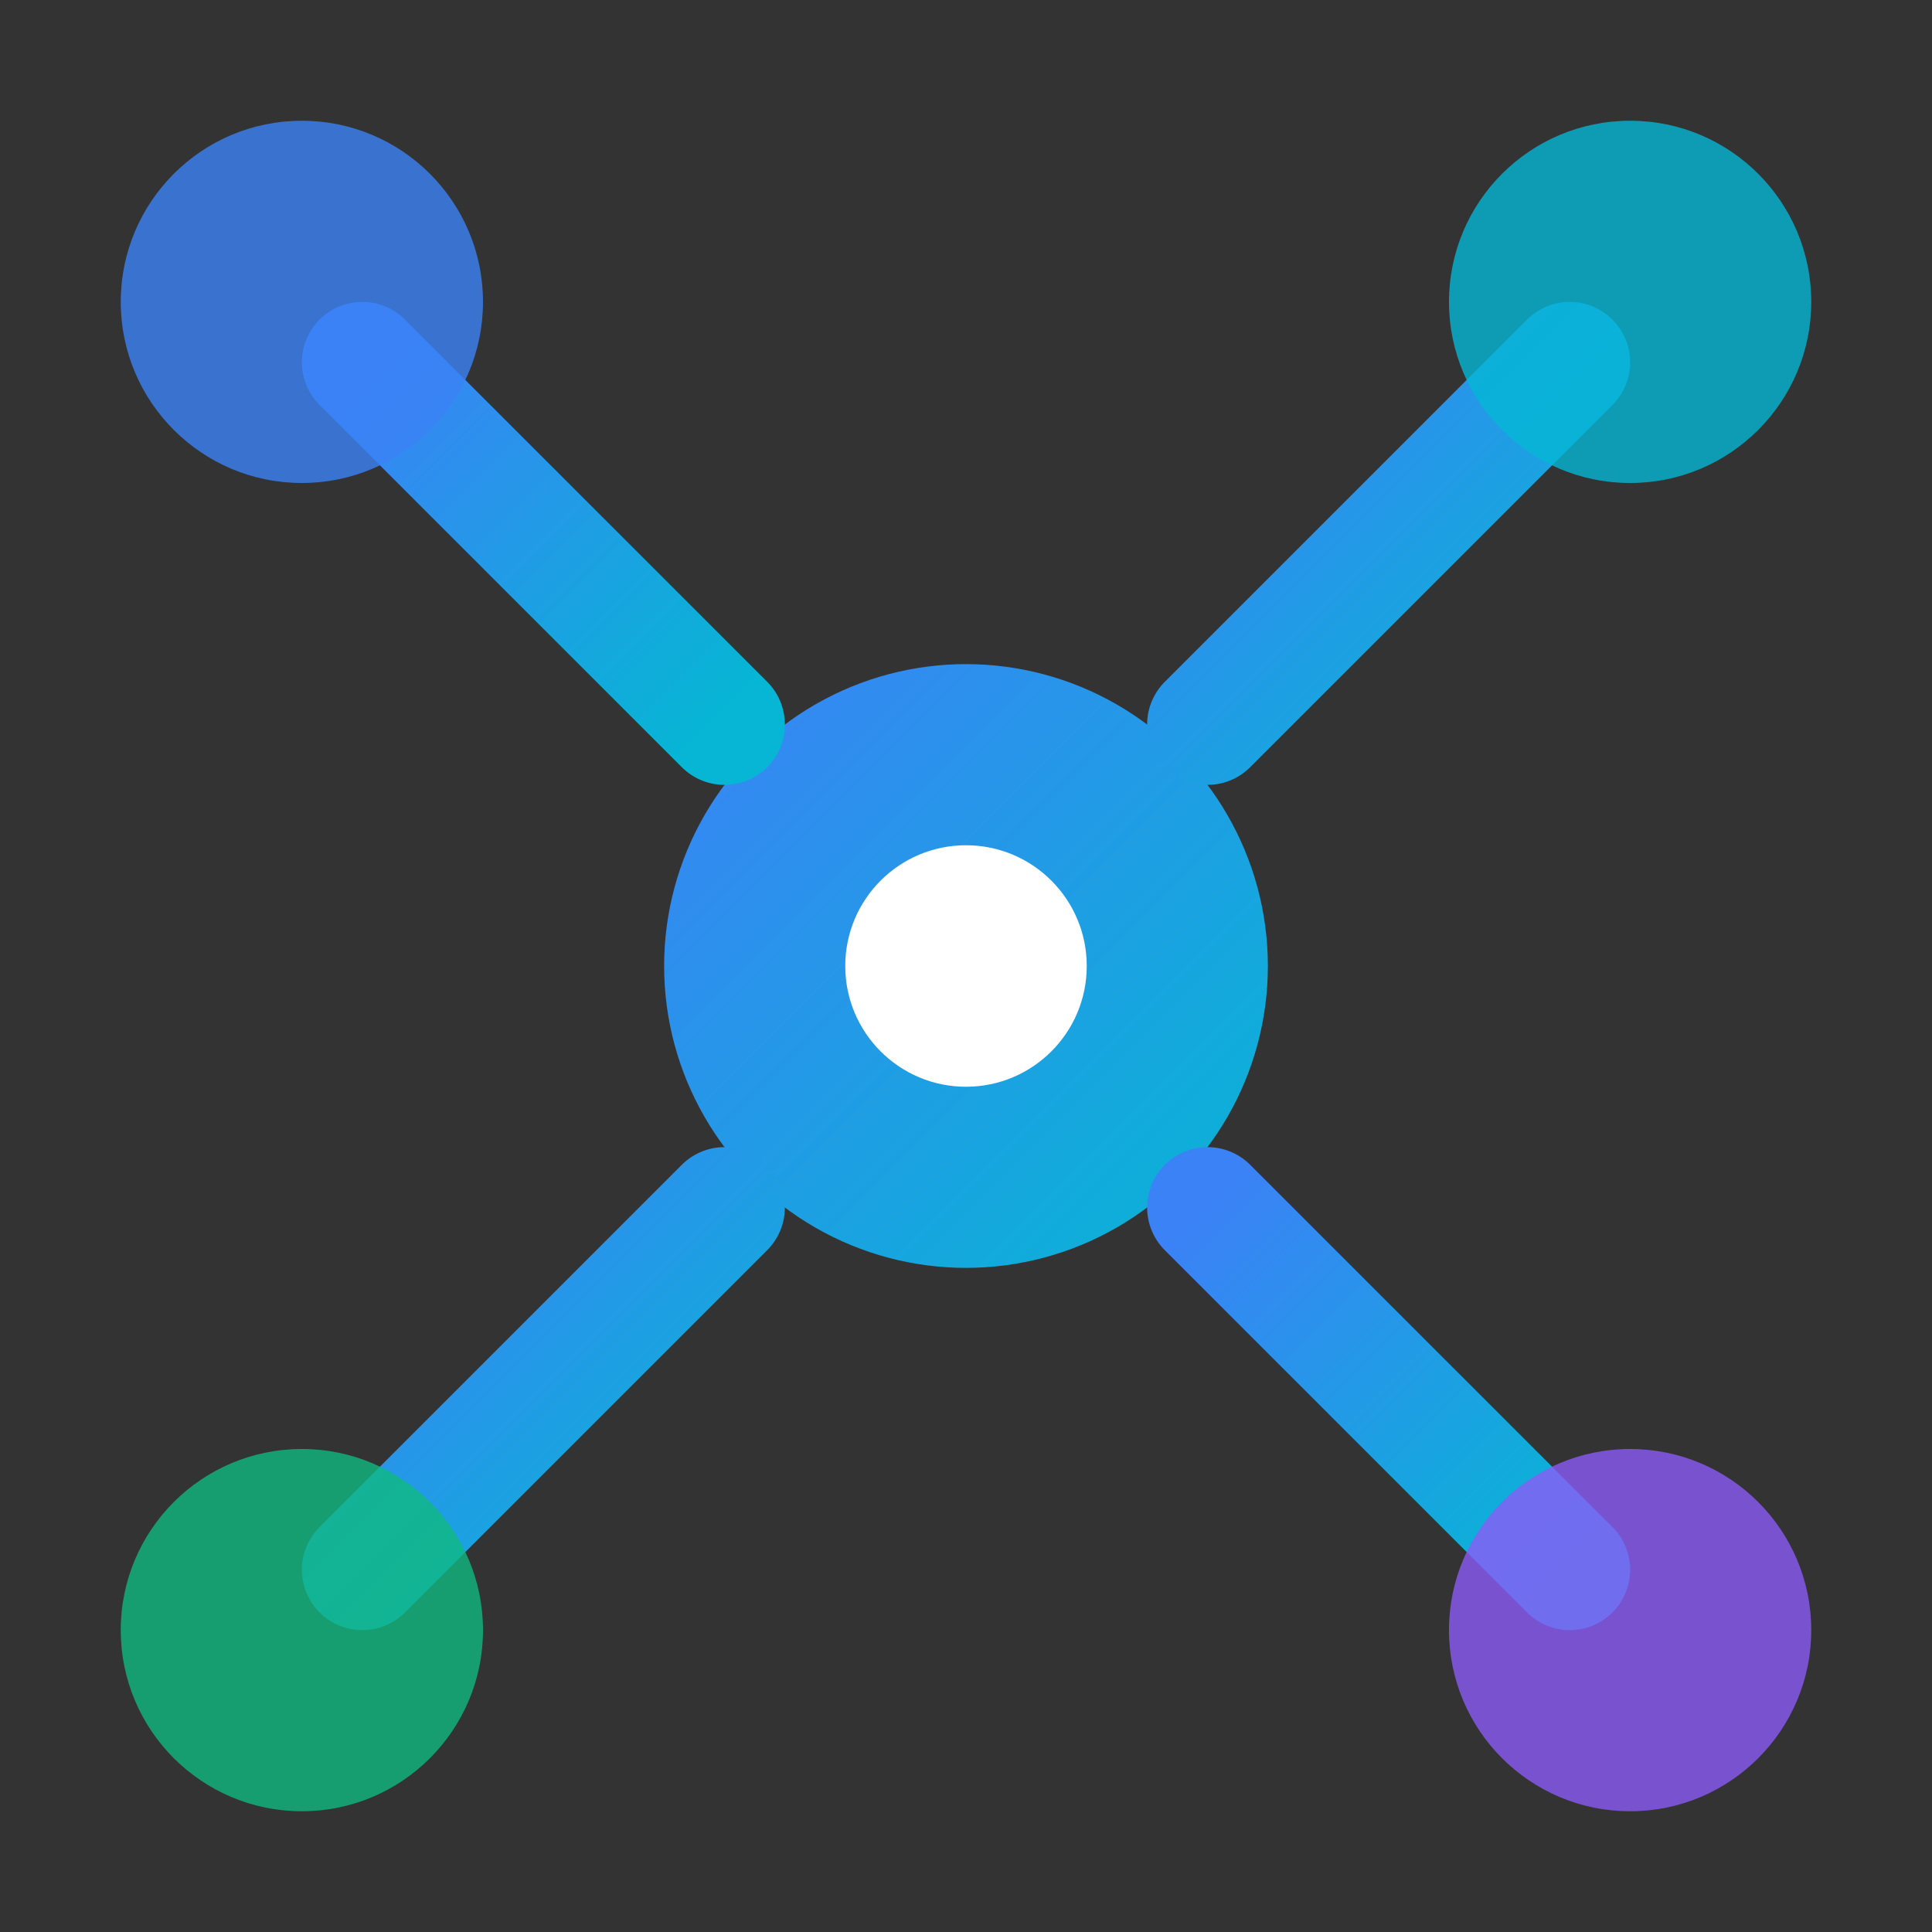
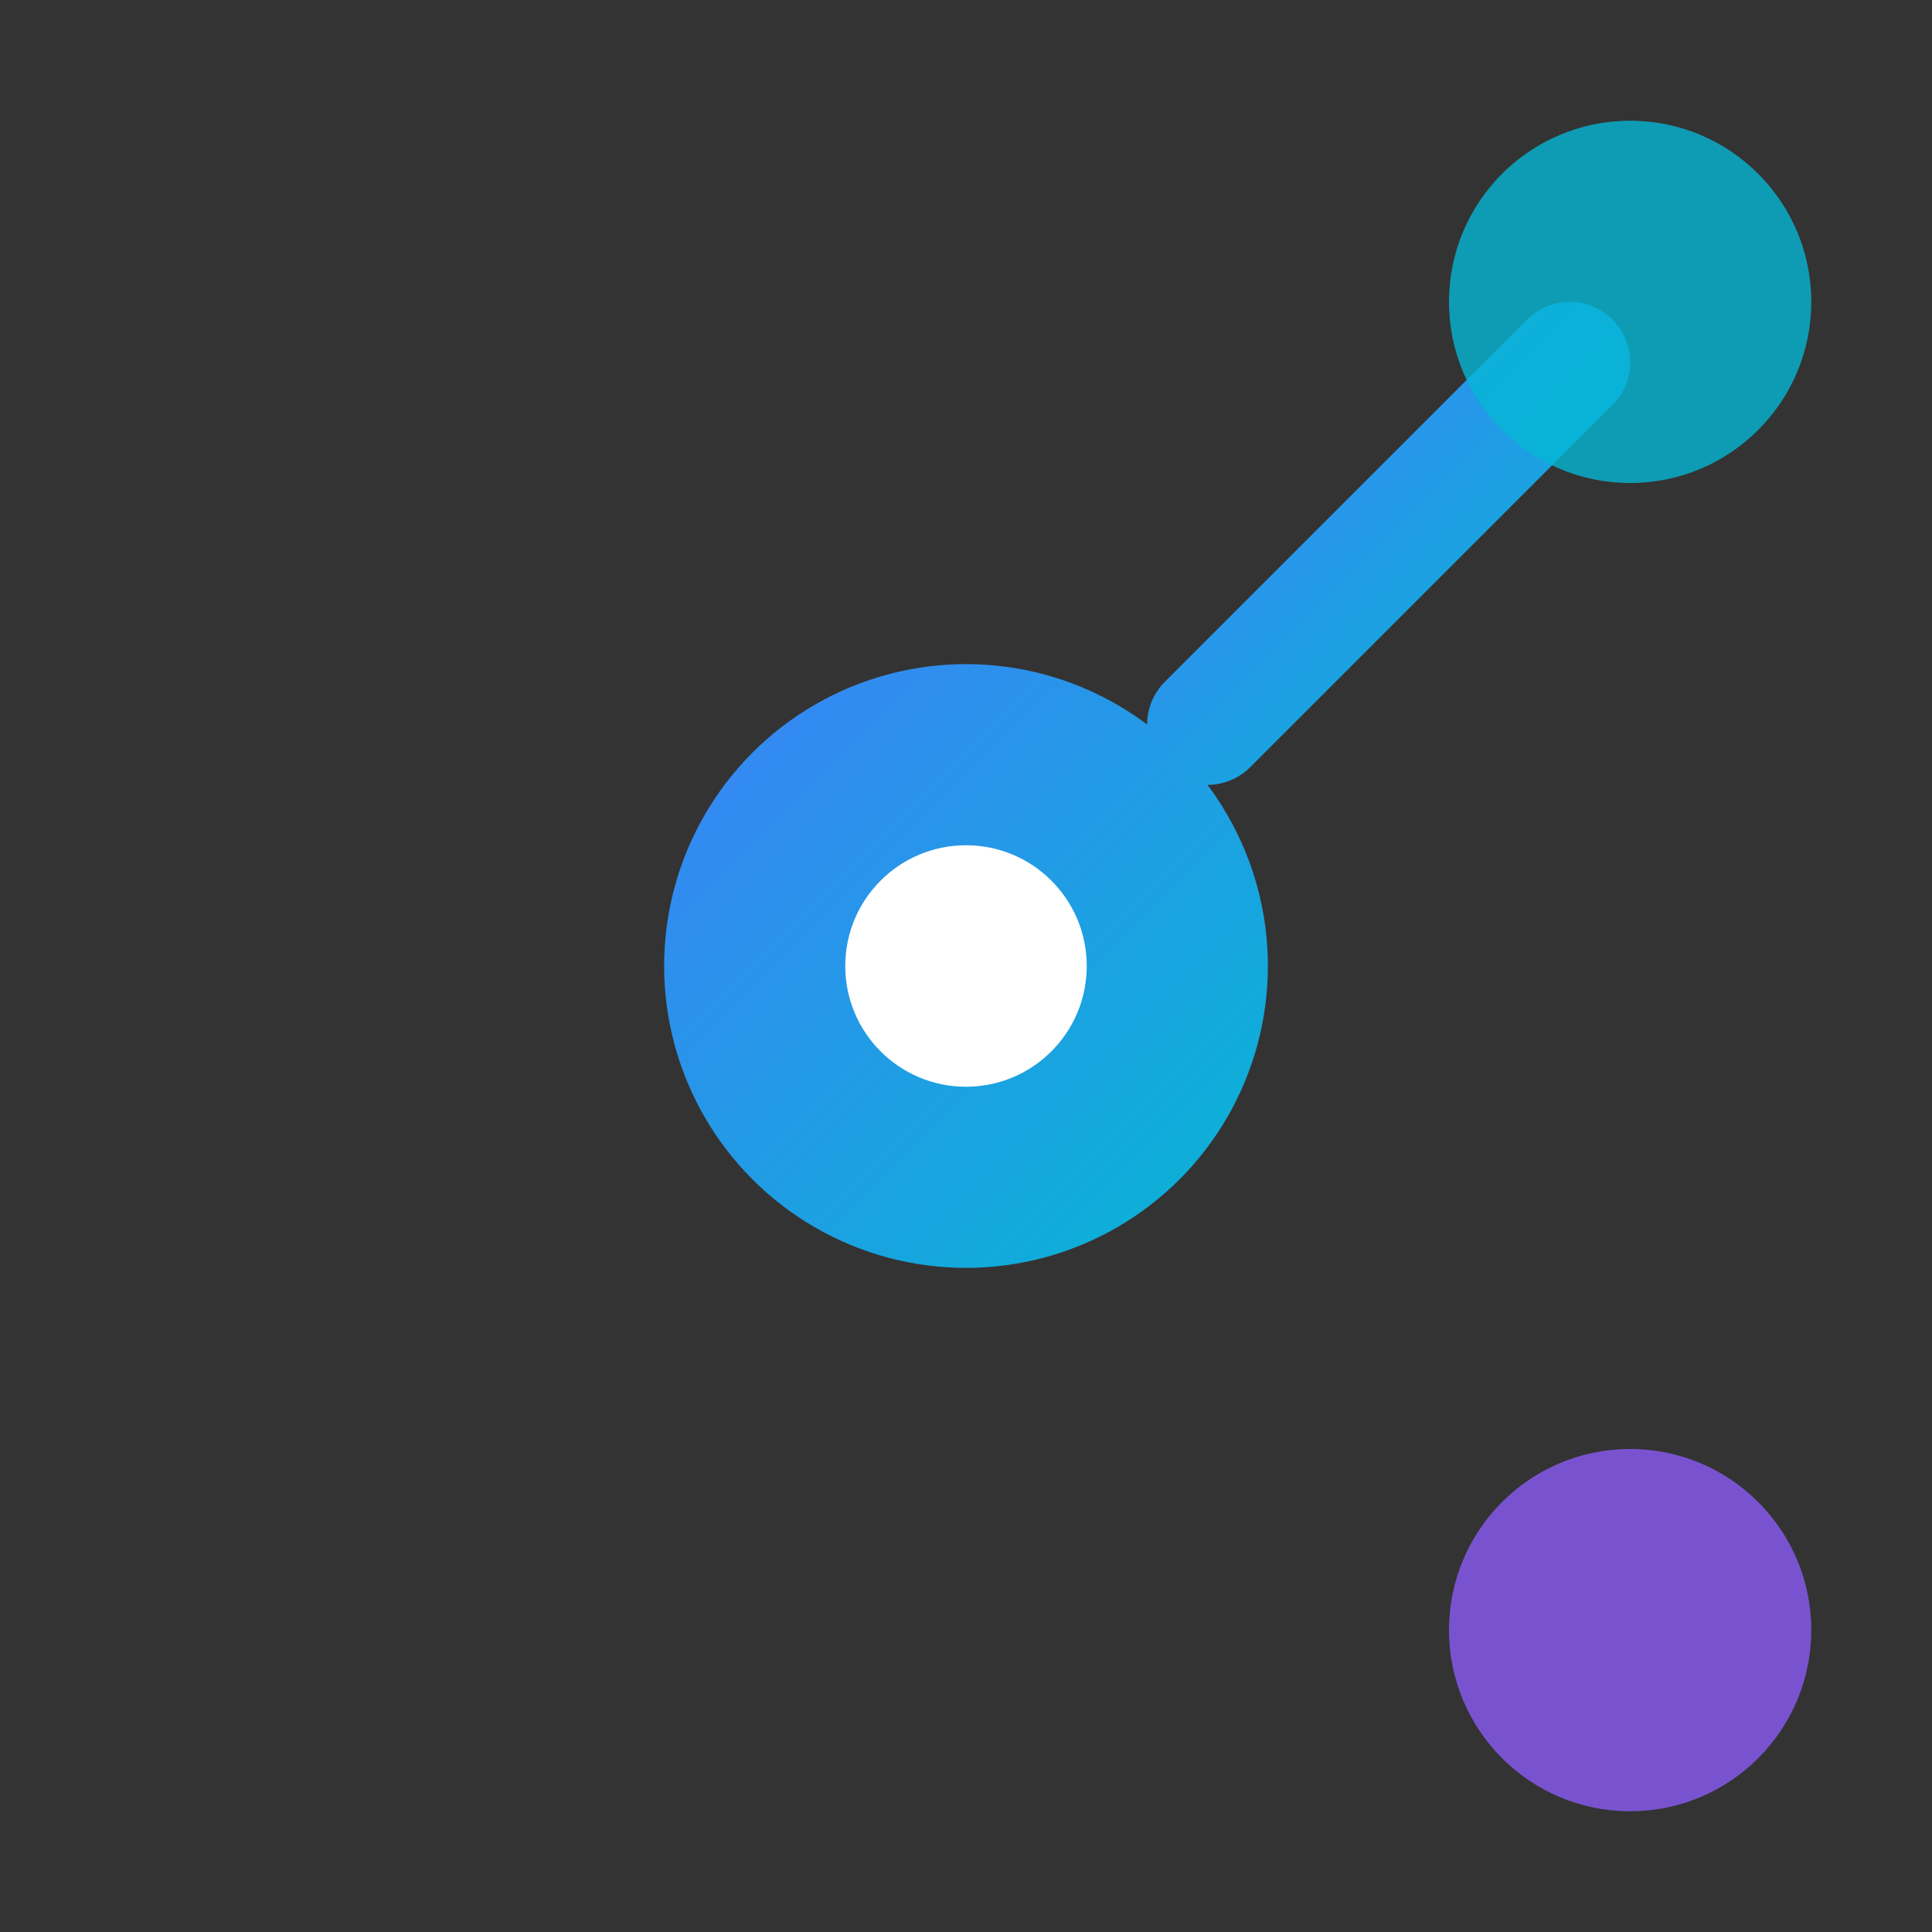
<svg xmlns="http://www.w3.org/2000/svg" viewBox="0 0 32 32">
  <rect x="0" y="0" width="32" height="32" fill="#333333" stroke="none" />
  <defs>
    <linearGradient id="grad" x1="0%" y1="0%" x2="100%" y2="100%">
      <stop offset="0%" style="stop-color:#3b82f6" />
      <stop offset="100%" style="stop-color:#06b6d4" />
    </linearGradient>
  </defs>
  <circle cx="16" cy="16" r="5" fill="url(#grad)" />
  <circle cx="16" cy="16" r="2" fill="#fff" />
-   <line x1="12" y1="12" x2="6" y2="6" stroke="url(#grad)" stroke-width="2" stroke-linecap="round" />
  <line x1="20" y1="12" x2="26" y2="6" stroke="url(#grad)" stroke-width="2" stroke-linecap="round" />
-   <line x1="12" y1="20" x2="6" y2="26" stroke="url(#grad)" stroke-width="2" stroke-linecap="round" />
-   <line x1="20" y1="20" x2="26" y2="26" stroke="url(#grad)" stroke-width="2" stroke-linecap="round" />
-   <circle cx="5" cy="5" r="3" fill="#3b82f6" opacity="0.8" />
  <circle cx="27" cy="5" r="3" fill="#06b6d4" opacity="0.8" />
-   <circle cx="5" cy="27" r="3" fill="#10b981" opacity="0.8" />
  <circle cx="27" cy="27" r="3" fill="#8b5cf6" opacity="0.8" />
</svg>